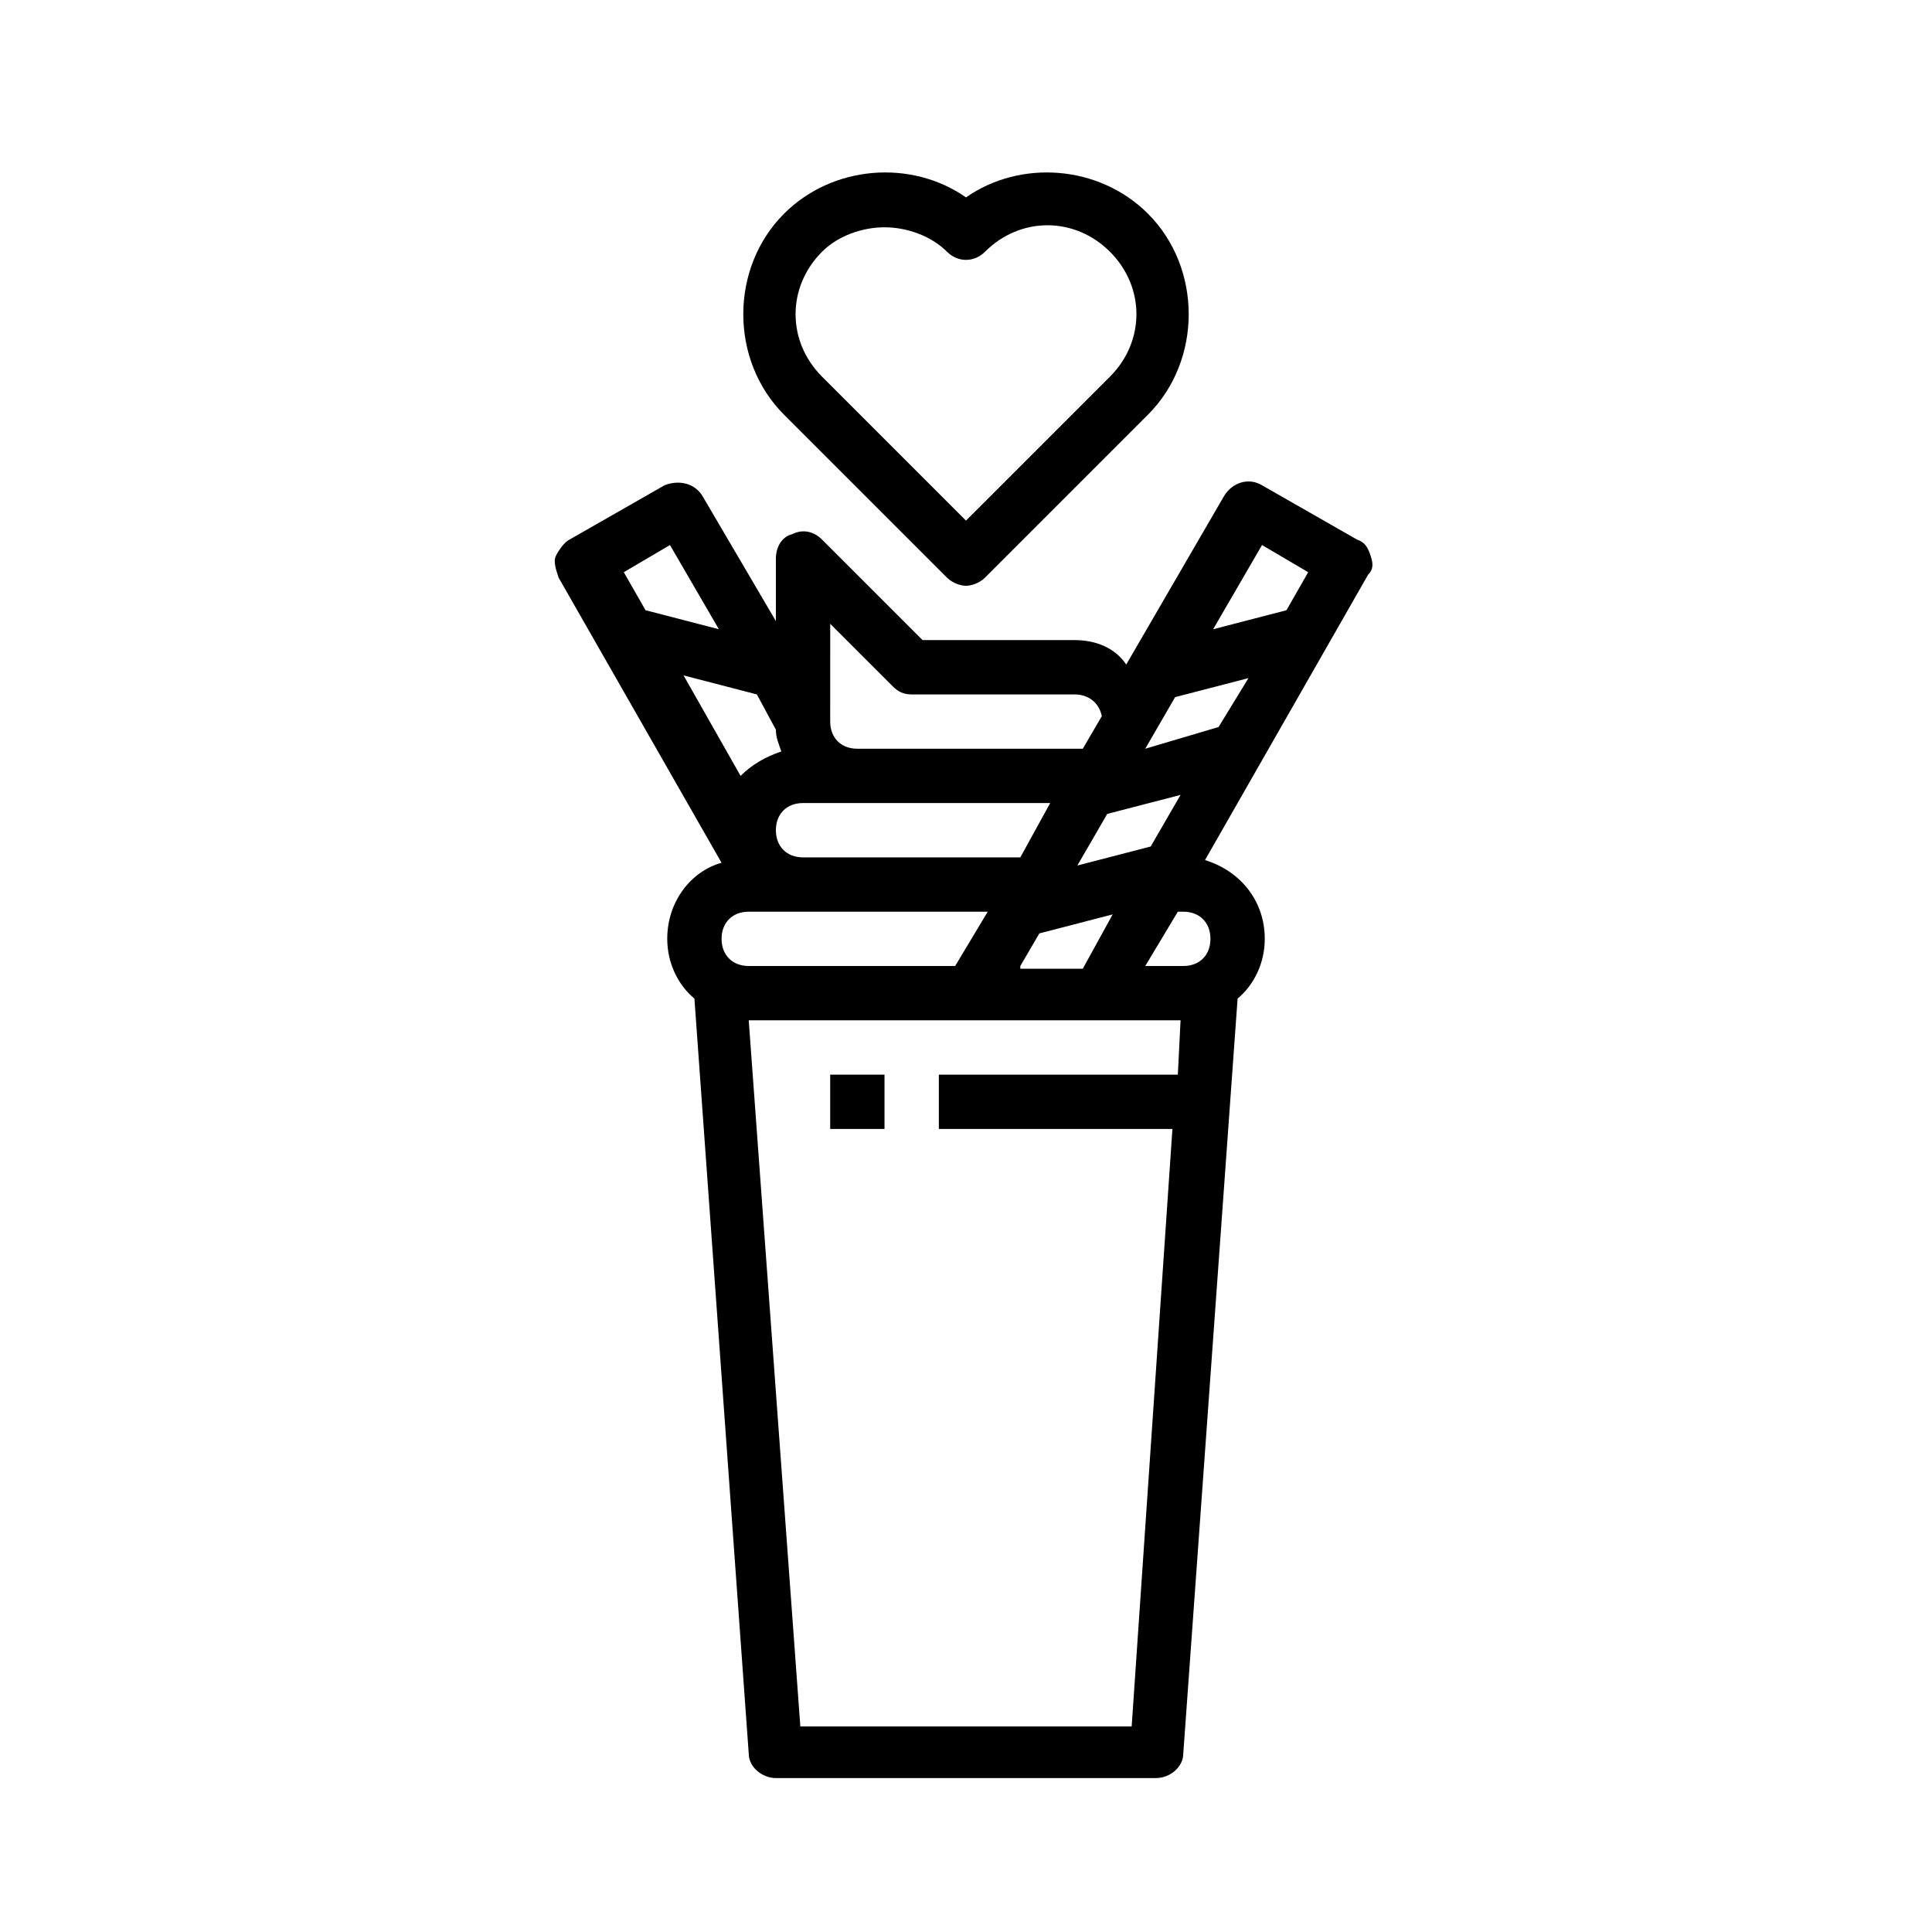
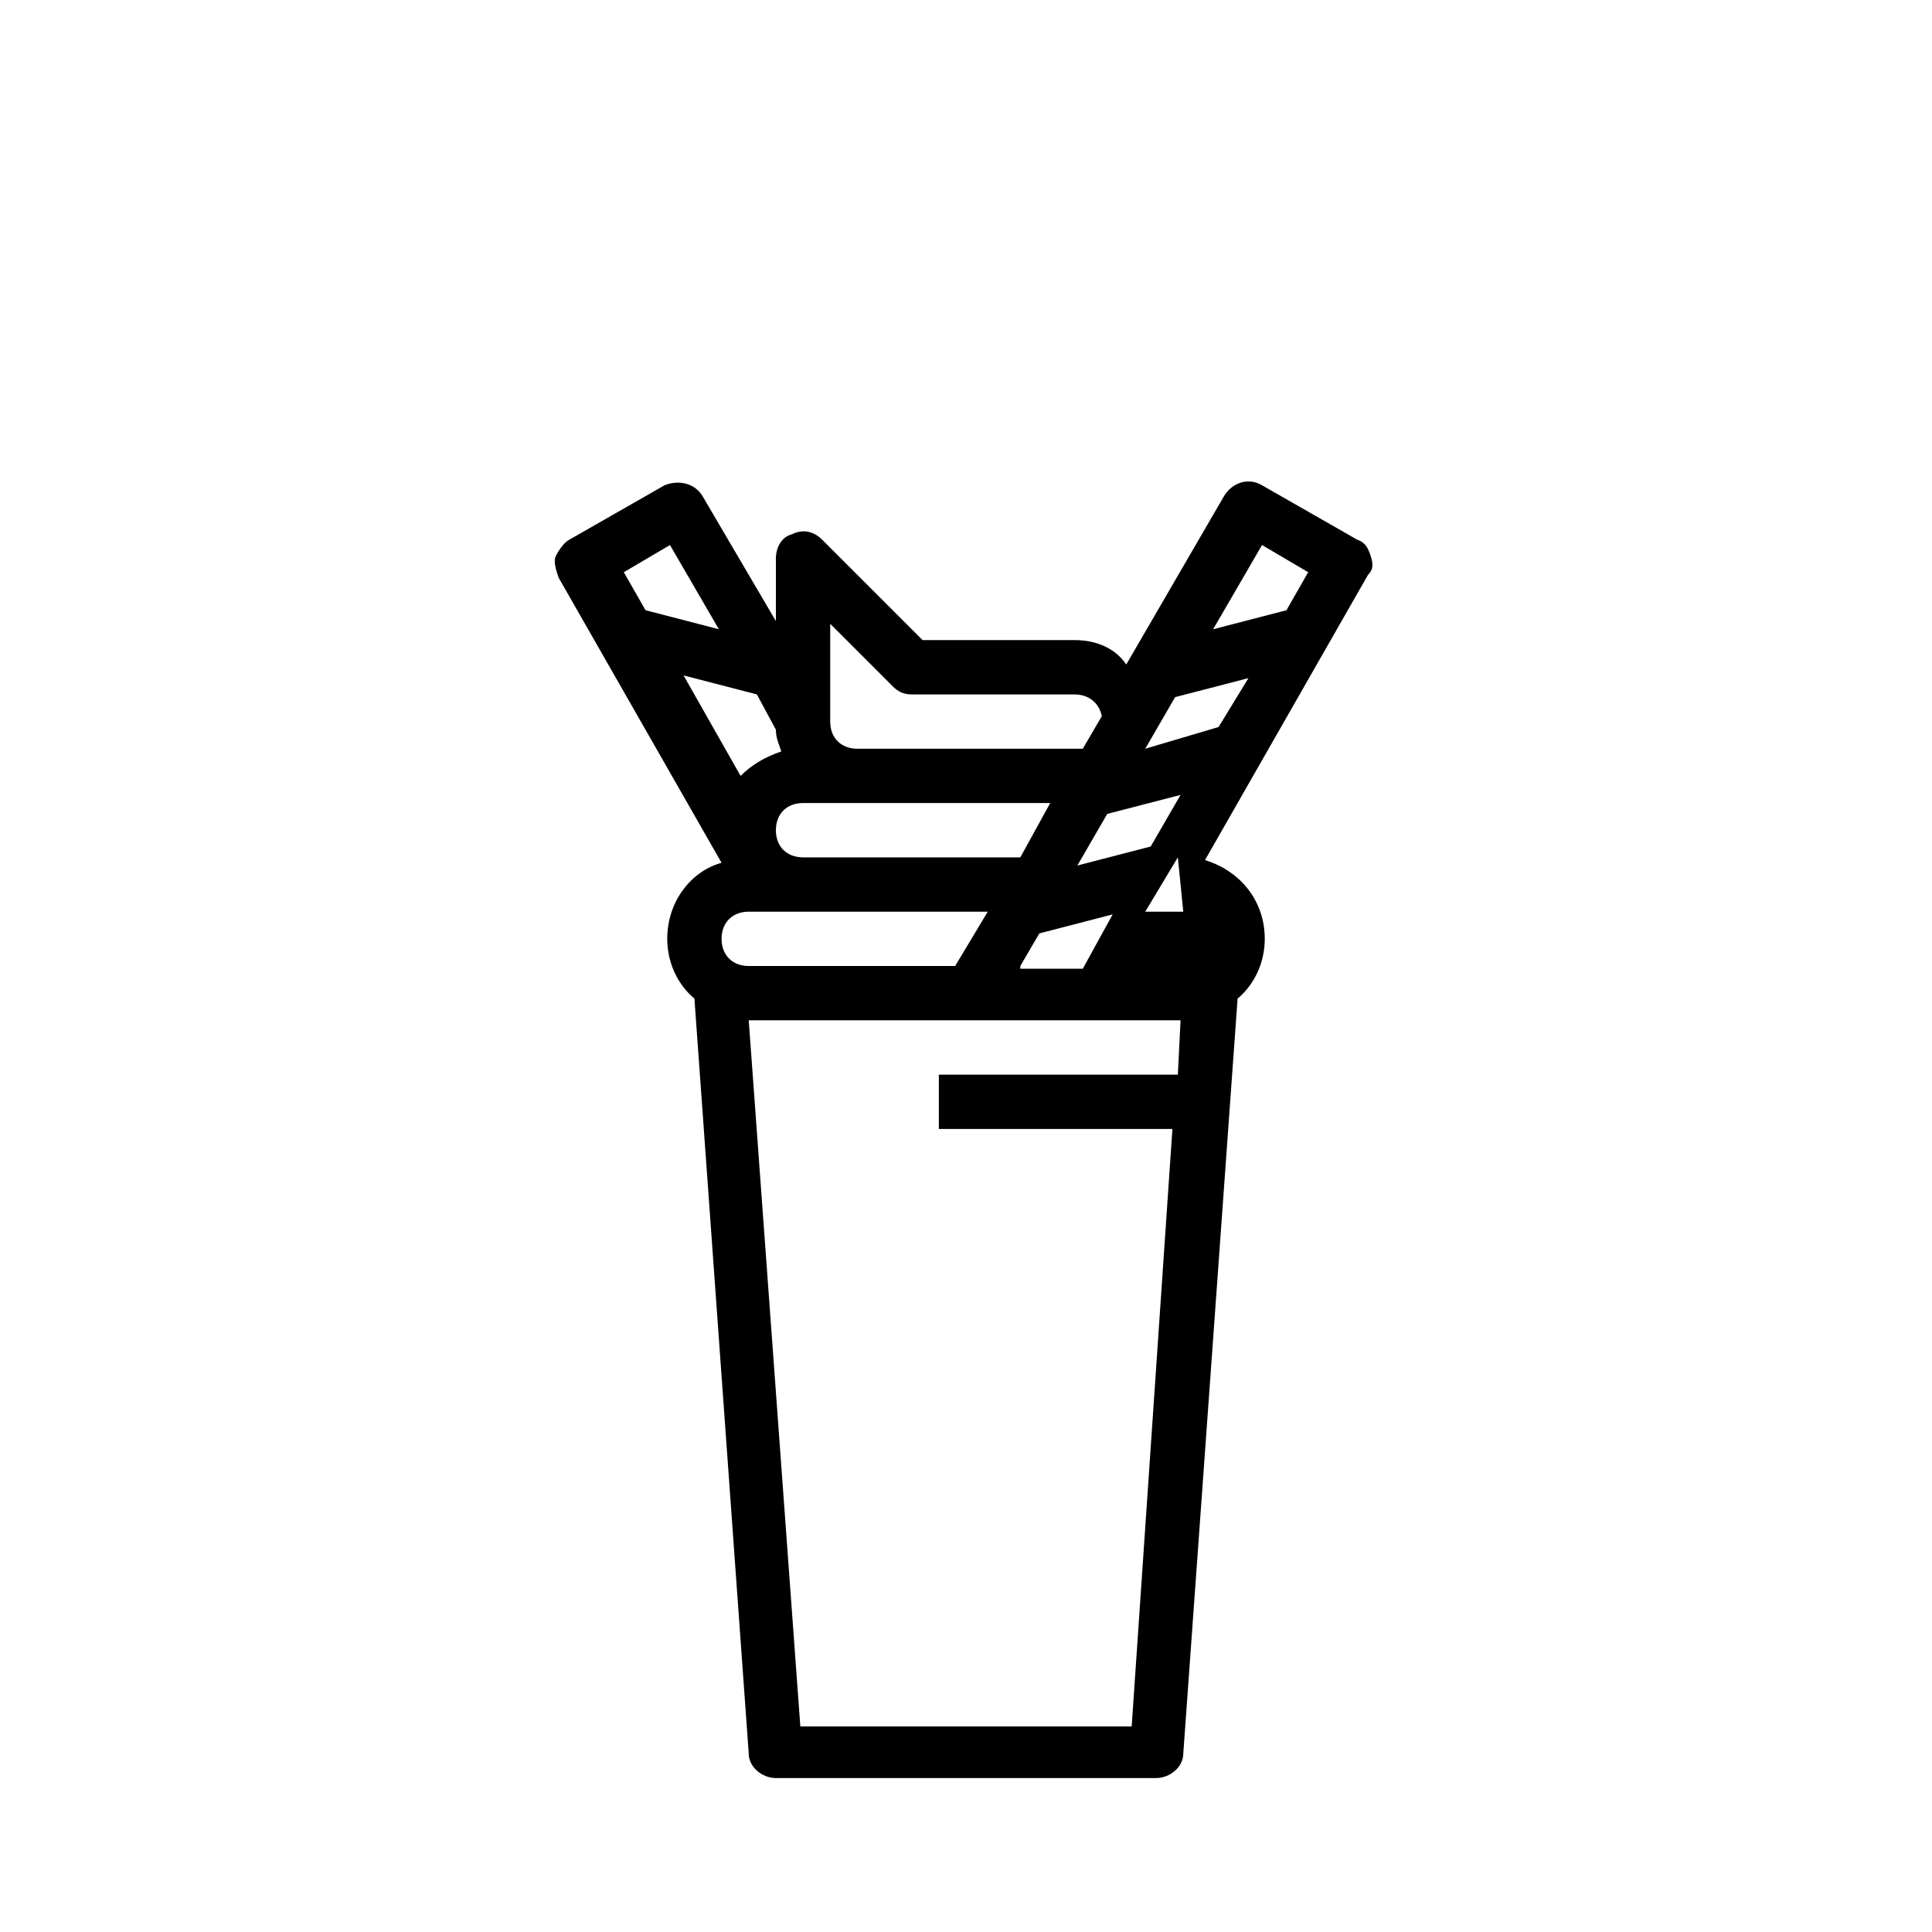
<svg xmlns="http://www.w3.org/2000/svg" fill="#000000" width="800px" height="800px" version="1.1" viewBox="144 144 512 512">
  <g>
-     <path d="m394.96 297.08c1.441 1.441 3.598 2.16 5.039 2.16s3.598-0.719 5.039-2.16l43.184-43.184c14.395-14.395 14.395-38.867 0-53.262-12.957-12.957-33.828-14.395-48.223-4.32-14.395-10.078-35.266-8.637-48.223 4.32-14.395 14.395-14.395 38.867 0 53.262zm-33.109-86.367c4.32-4.32 10.797-6.477 16.555-6.477s12.234 2.16 16.555 6.477c2.879 2.879 7.199 2.879 10.078 0 9.355-9.355 23.75-9.355 33.109 0 9.355 9.355 9.355 23.75 0 33.109l-38.148 38.145-38.145-38.145c-9.359-9.359-9.359-23.754-0.004-33.109z" />
-     <path d="m507.24 291.32c-0.719-2.16-1.441-3.598-3.598-4.32l-25.191-14.395c-3.598-2.16-7.918-0.719-10.078 2.879l-25.91 44.625c-2.879-4.32-7.914-6.477-13.672-6.477h-40.305l-26.629-26.629c-2.16-2.16-5.039-2.879-7.918-1.441-2.879 0.719-4.32 3.598-4.32 6.477v16.555l-19.434-33.109c-2.16-3.598-6.477-4.32-10.078-2.879l-25.191 14.395c-1.441 0.719-2.879 2.879-3.598 4.32-0.719 1.441 0 3.598 0.719 5.758l43.184 75.57c-7.914 2.16-14.391 10.078-14.391 20.152 0 6.477 2.879 12.234 7.199 15.836l14.395 200.09c0 3.598 3.598 6.477 7.199 6.477h100.76c3.598 0 7.199-2.879 7.199-6.477l14.395-200.09c4.32-3.598 7.199-9.355 7.199-15.836 0-10.078-6.477-17.992-15.836-20.871l43.184-75.57c1.434-1.441 1.434-2.879 0.715-5.039zm-28.789-2.879 12.234 7.199-5.758 10.078-19.434 5.039zm-64.055 111.56 5.039-8.637 19.434-5.039-7.918 14.395h-16.555zm-64.777-62.617c0 2.16 0.719 3.598 1.441 5.758-4.32 1.441-7.918 3.598-10.797 6.477l-15.113-26.629 19.434 5.039zm0 26.629c0-4.32 2.879-7.199 7.199-7.199h65.496l-7.918 14.398h-57.578c-4.32 0-7.199-2.879-7.199-7.199zm99.324 4.32-19.434 5.039 7.918-13.676 19.434-5.039zm17.992-31.668-19.434 5.758 7.918-13.676 19.434-5.039zm-102.92-27.352 16.555 16.555c1.441 1.441 2.879 2.16 5.039 2.16h43.184c3.598 0 6.477 2.16 7.199 5.758l-5.043 8.637h-2.16-57.578c-4.32 0-7.199-2.879-7.199-7.199zm-42.465-20.871 12.957 22.312-19.434-5.039-5.758-10.078zm20.875 97.164h63.336l-8.637 14.395h-54.699c-4.32 0-7.199-2.879-7.199-7.199 0-4.316 2.879-7.195 7.199-7.195zm101.48 215.92h-87.809l-13.676-187.13h114.44l-0.719 14.395h-63.336v14.395h61.898zm13.676-215.92c4.32 0 7.199 2.879 7.199 7.199 0 4.32-2.879 7.199-7.199 7.199h-10.078l8.637-14.395z" />
-     <path d="m364.01 428.79h14.395v14.395h-14.395z" />
+     <path d="m507.24 291.32c-0.719-2.16-1.441-3.598-3.598-4.32l-25.191-14.395c-3.598-2.16-7.918-0.719-10.078 2.879l-25.91 44.625c-2.879-4.32-7.914-6.477-13.672-6.477h-40.305l-26.629-26.629c-2.16-2.16-5.039-2.879-7.918-1.441-2.879 0.719-4.32 3.598-4.32 6.477v16.555l-19.434-33.109c-2.16-3.598-6.477-4.32-10.078-2.879l-25.191 14.395c-1.441 0.719-2.879 2.879-3.598 4.32-0.719 1.441 0 3.598 0.719 5.758l43.184 75.57c-7.914 2.16-14.391 10.078-14.391 20.152 0 6.477 2.879 12.234 7.199 15.836l14.395 200.09c0 3.598 3.598 6.477 7.199 6.477h100.76c3.598 0 7.199-2.879 7.199-6.477l14.395-200.09c4.32-3.598 7.199-9.355 7.199-15.836 0-10.078-6.477-17.992-15.836-20.871l43.184-75.57c1.434-1.441 1.434-2.879 0.715-5.039zm-28.789-2.879 12.234 7.199-5.758 10.078-19.434 5.039zm-64.055 111.56 5.039-8.637 19.434-5.039-7.918 14.395h-16.555zm-64.777-62.617c0 2.16 0.719 3.598 1.441 5.758-4.32 1.441-7.918 3.598-10.797 6.477l-15.113-26.629 19.434 5.039zm0 26.629c0-4.32 2.879-7.199 7.199-7.199h65.496l-7.918 14.398h-57.578c-4.32 0-7.199-2.879-7.199-7.199zm99.324 4.32-19.434 5.039 7.918-13.676 19.434-5.039zm17.992-31.668-19.434 5.758 7.918-13.676 19.434-5.039zm-102.92-27.352 16.555 16.555c1.441 1.441 2.879 2.16 5.039 2.16h43.184c3.598 0 6.477 2.16 7.199 5.758l-5.043 8.637h-2.16-57.578c-4.32 0-7.199-2.879-7.199-7.199zm-42.465-20.871 12.957 22.312-19.434-5.039-5.758-10.078zm20.875 97.164h63.336l-8.637 14.395h-54.699c-4.32 0-7.199-2.879-7.199-7.199 0-4.316 2.879-7.195 7.199-7.195zm101.48 215.92h-87.809l-13.676-187.13h114.44l-0.719 14.395h-63.336v14.395h61.898zm13.676-215.92h-10.078l8.637-14.395z" />
  </g>
</svg>